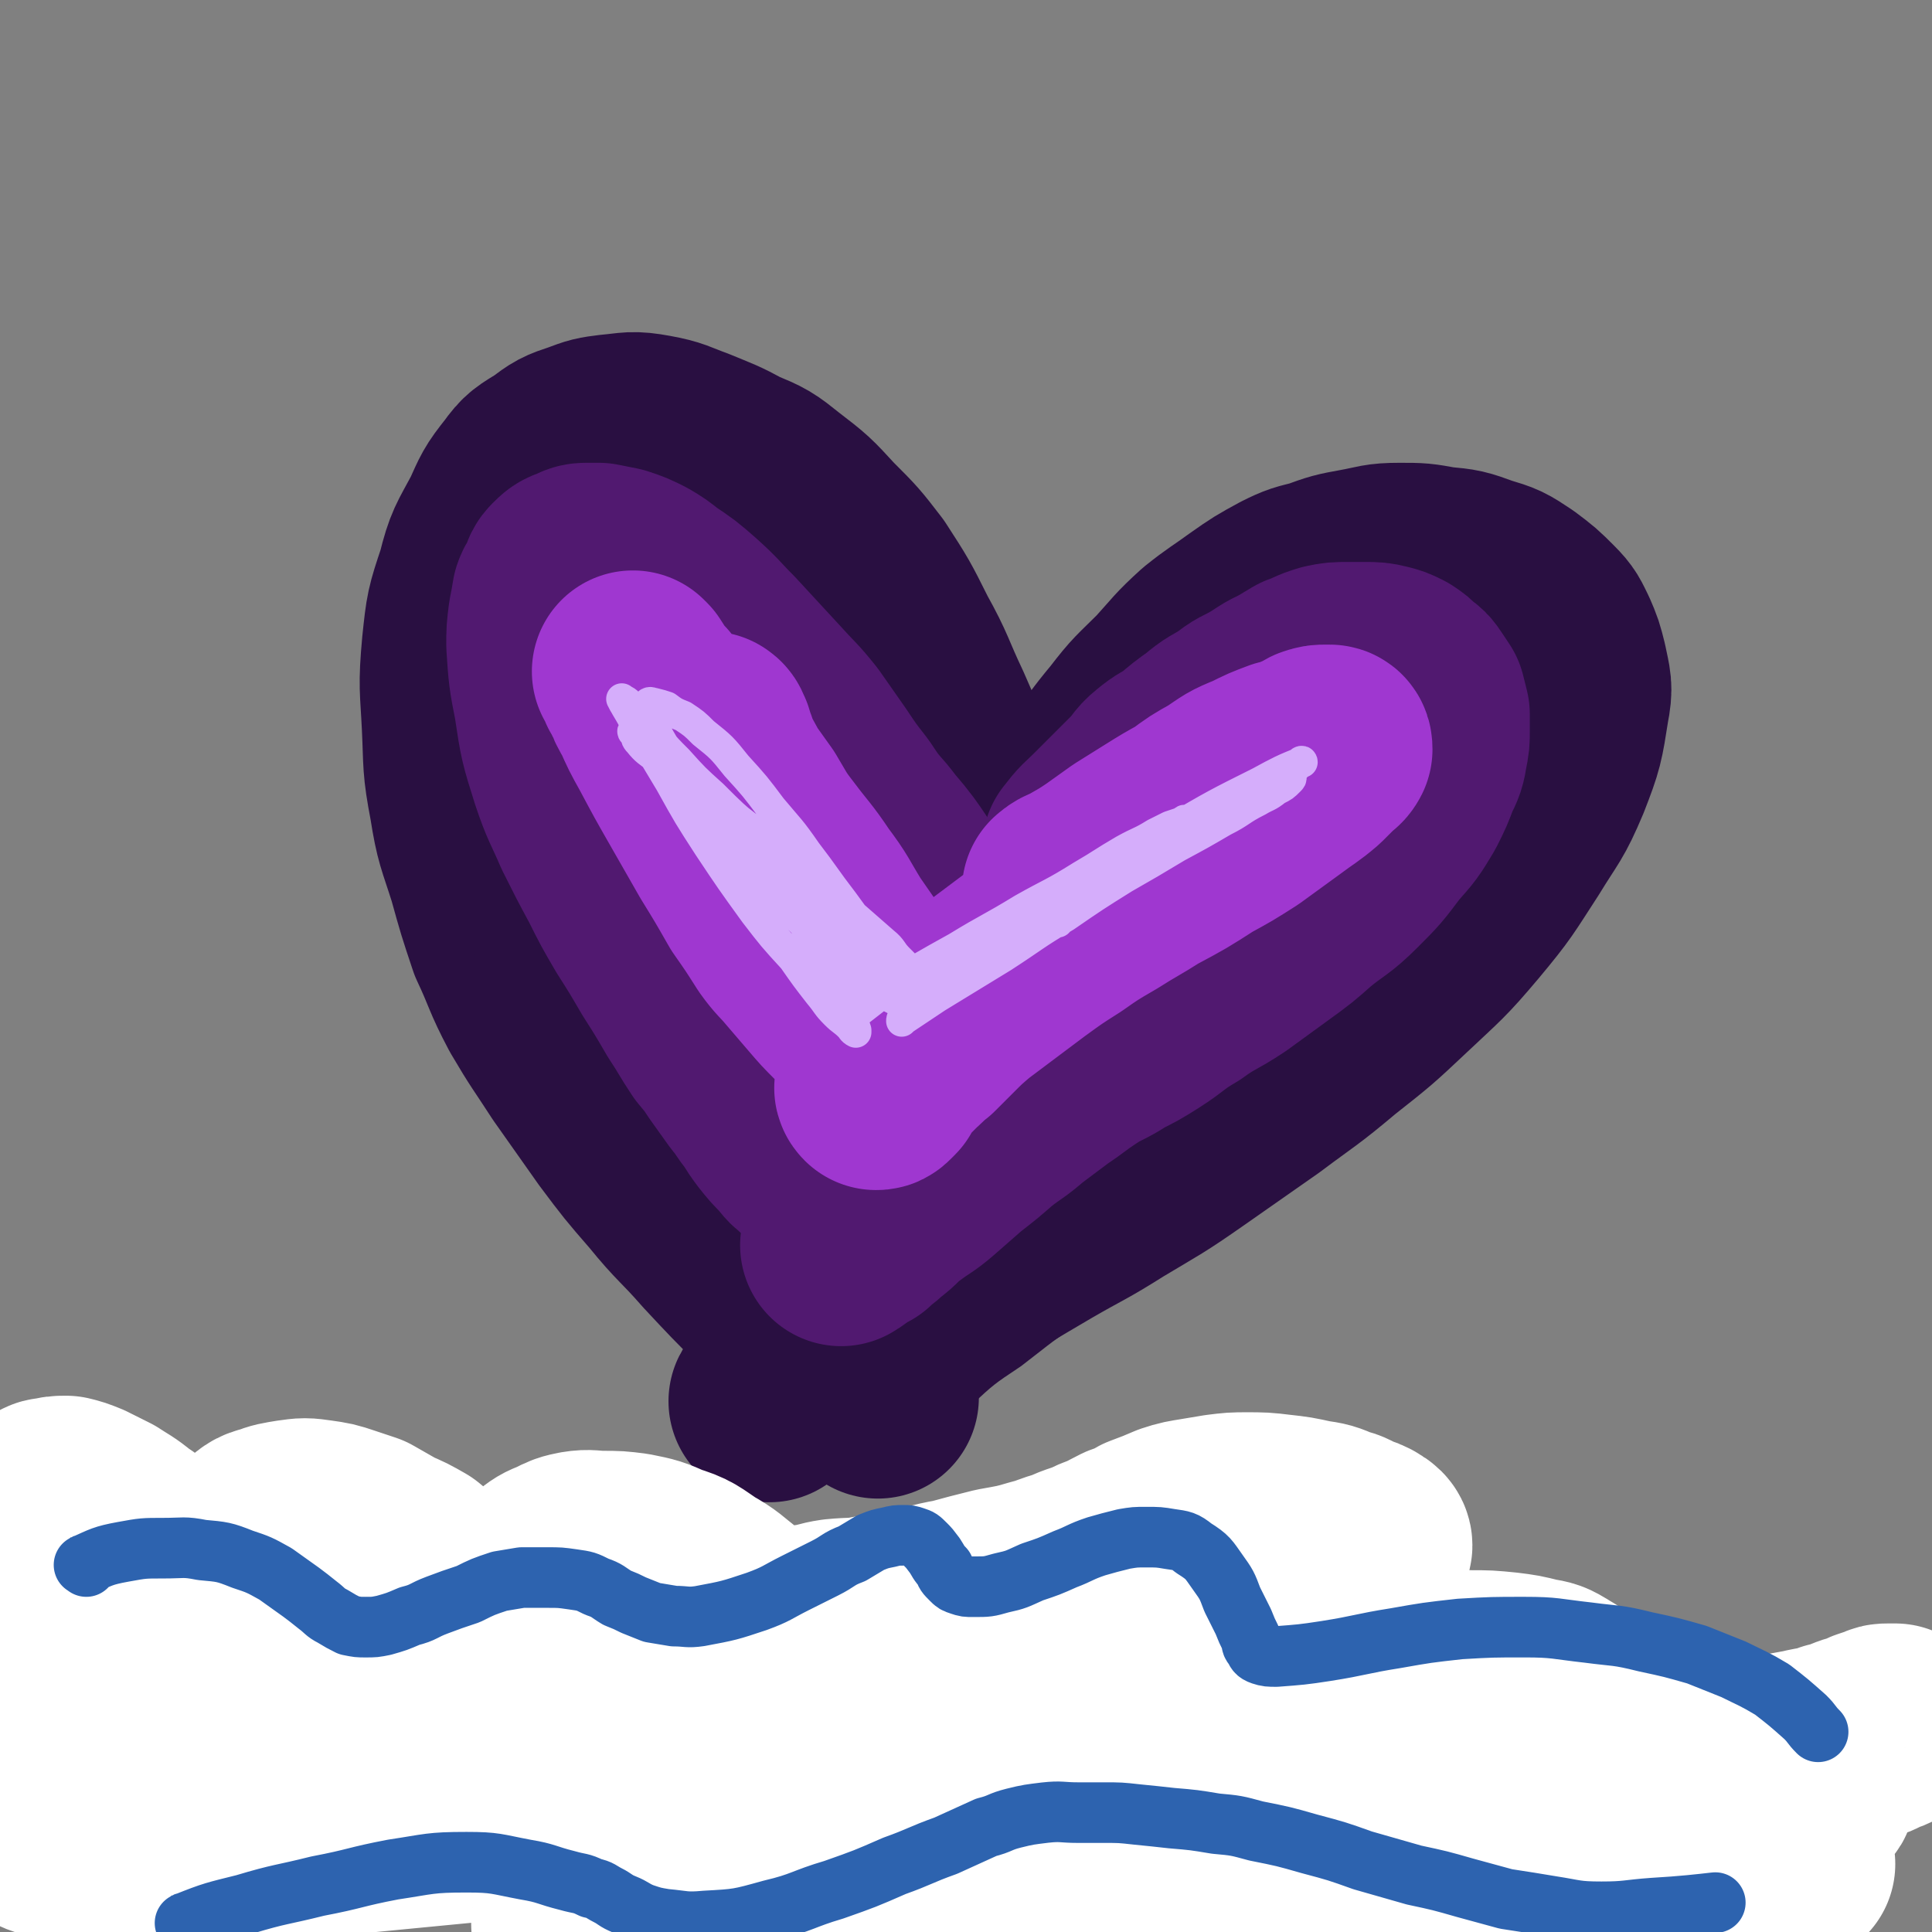
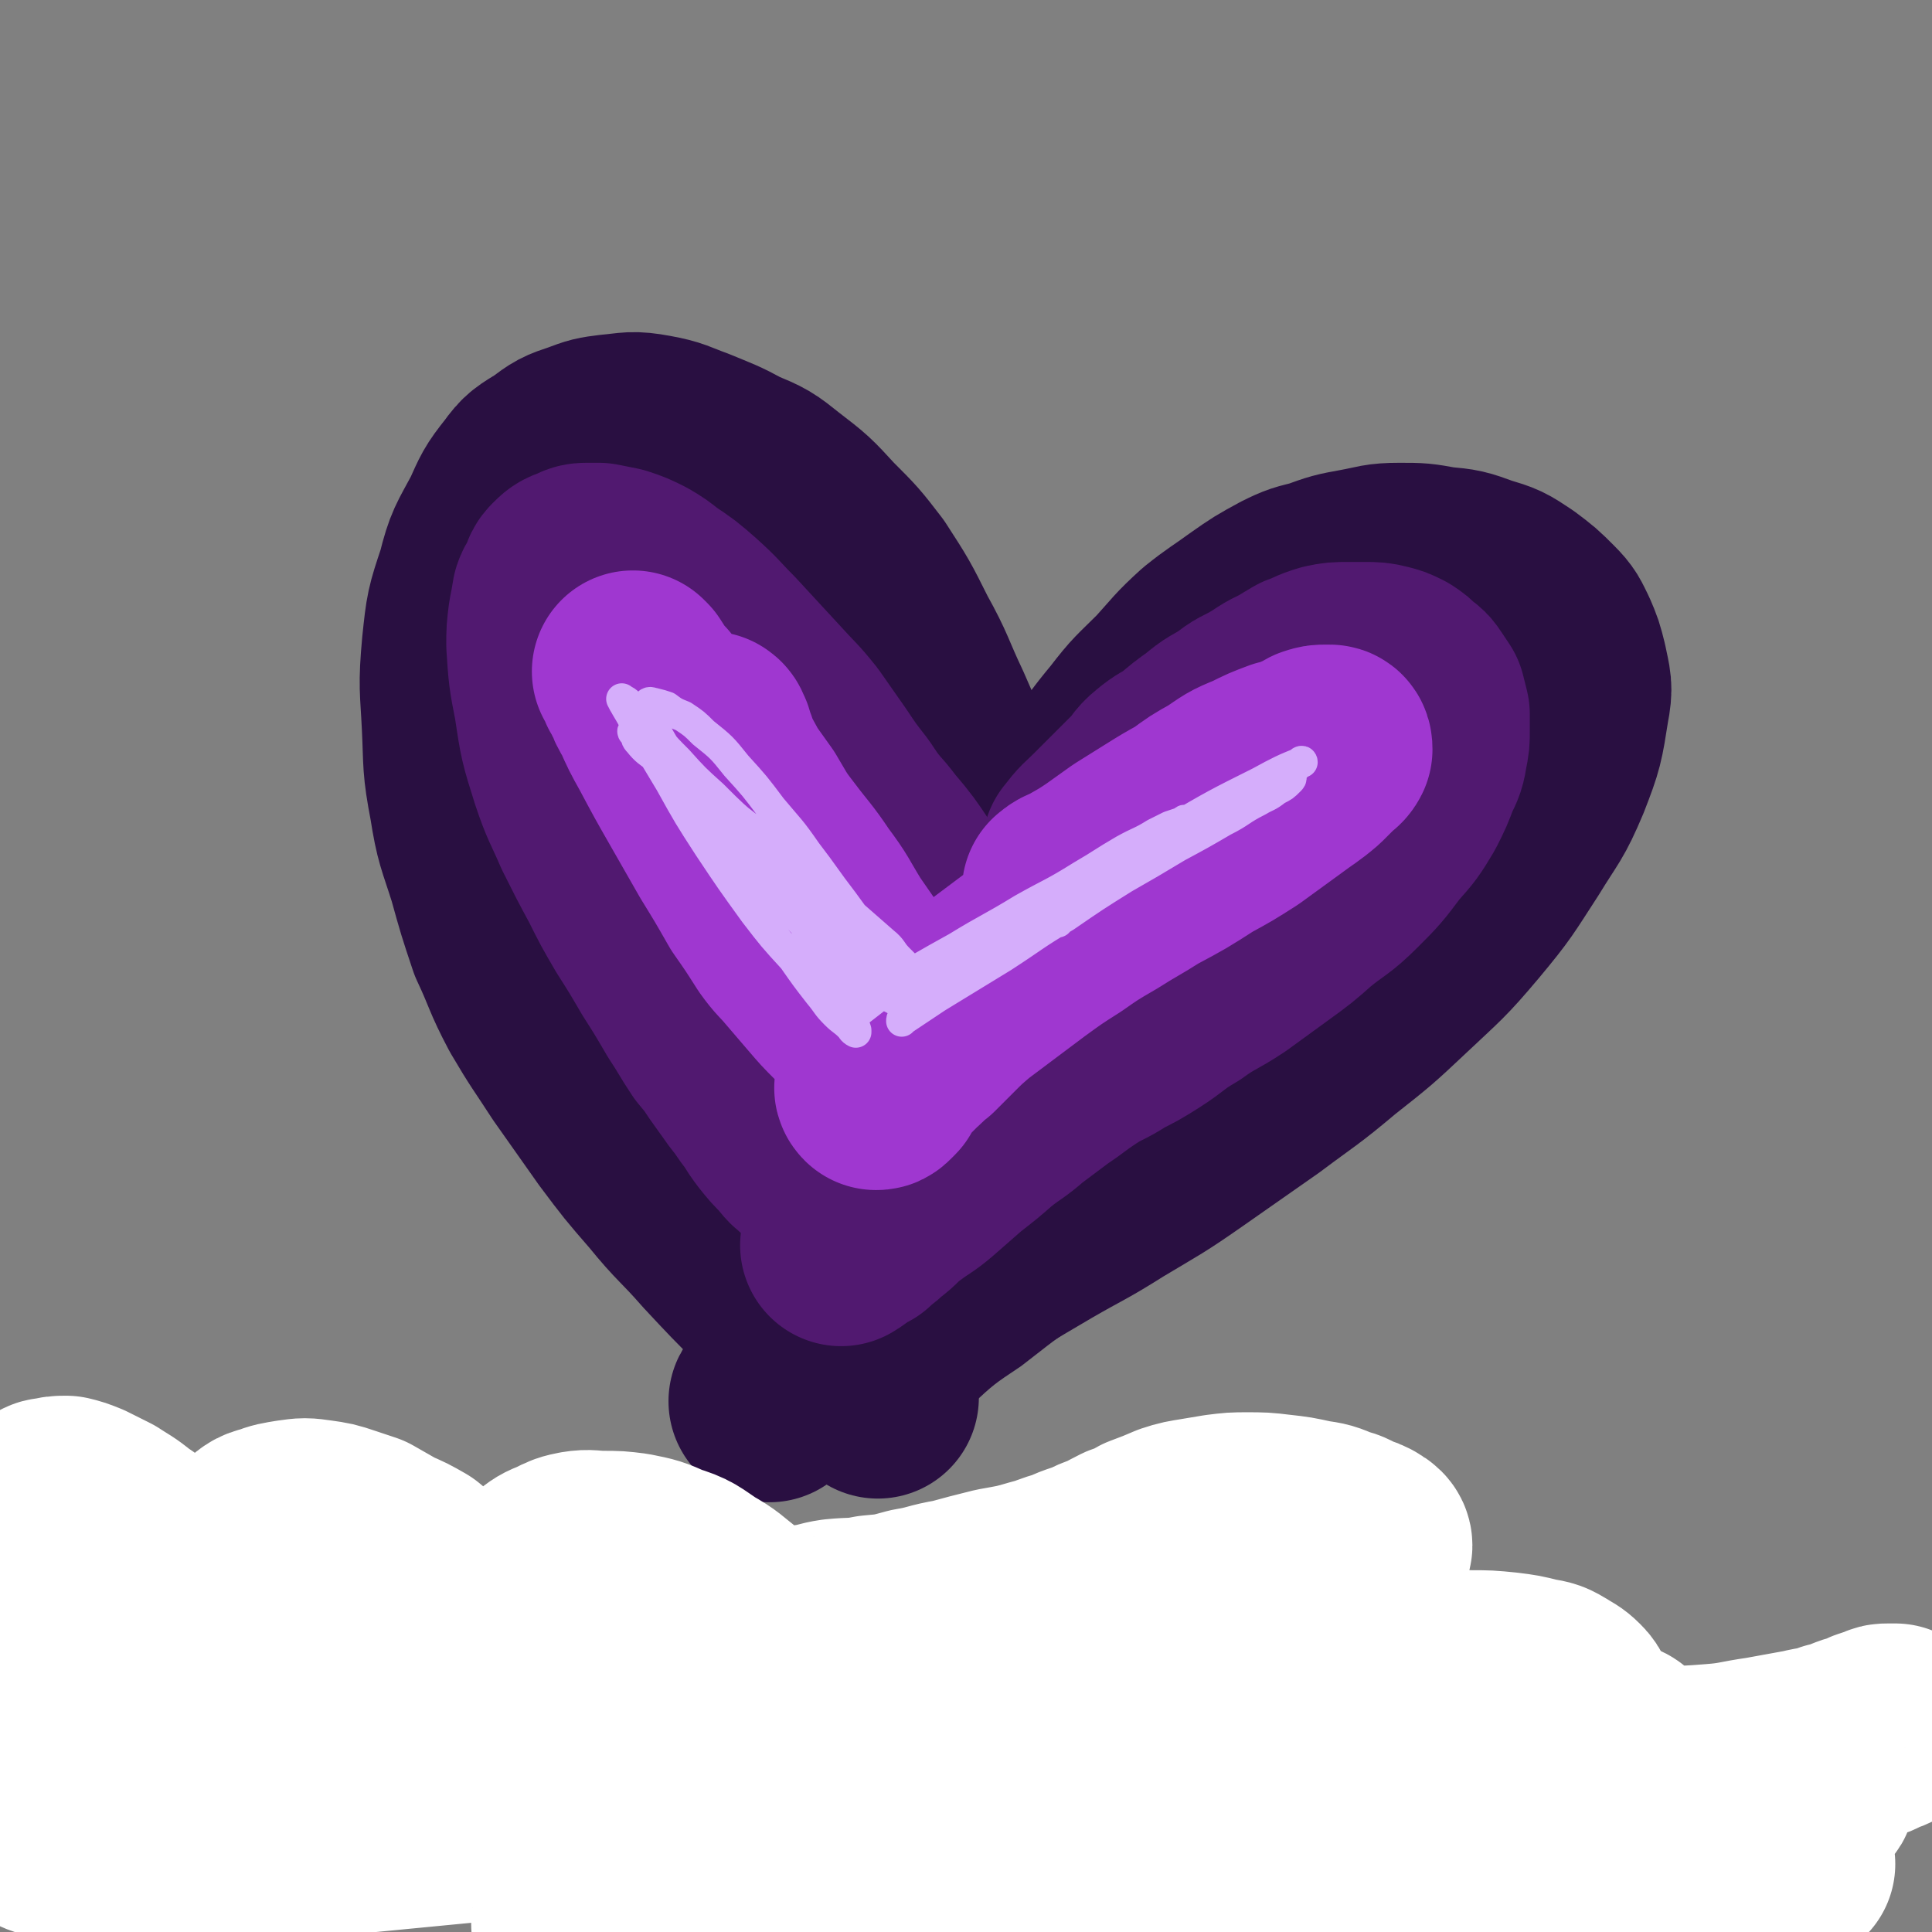
<svg xmlns="http://www.w3.org/2000/svg" viewBox="0 0 1052 1052" version="1.1">
  <rect x="0" y="0" width="1052" height="1052" fill="#808080" stroke="none" />
  <g fill="none" stroke="#290F41" stroke-width="17" stroke-linecap="round" stroke-linejoin="round">
    <path d="M542,484c-1,-1 -2,-1 -1,-1 2,-6 3,-6 6,-11 3,-7 3,-7 6,-14 6,-9 6,-9 12,-18 6,-9 6,-9 12,-19 6,-10 5,-10 12,-20 7,-10 7,-9 15,-19 8,-10 8,-10 17,-20 8,-10 8,-10 17,-19 8,-8 8,-8 17,-15 6,-5 6,-5 14,-10 10,-6 10,-6 21,-12 11,-5 10,-6 21,-9 11,-3 11,-3 21,-4 10,-1 11,-1 21,-1 9,0 10,0 19,3 10,2 10,3 20,7 8,5 8,5 16,11 8,6 8,6 15,14 6,7 7,7 11,16 5,9 5,9 8,19 4,9 4,9 6,19 1,10 1,10 1,21 0,13 0,13 -3,27 -3,19 -3,19 -8,38 -5,15 -6,16 -13,30 -8,15 -8,15 -18,29 -10,16 -10,16 -22,30 -14,16 -15,16 -31,31 -17,16 -17,17 -37,32 -21,17 -21,16 -43,33 -23,17 -22,18 -46,34 -20,14 -21,12 -42,26 -18,11 -18,12 -35,25 -15,10 -15,10 -28,22 -13,10 -13,10 -25,21 0,0 0,0 -1,1 " />
  </g>
  <g fill="none" stroke="#290F41" stroke-width="110" stroke-linecap="round" stroke-linejoin="round">
    <path d="M546,506c-1,-1 -2,-1 -1,-1 2,-7 3,-7 7,-13 4,-7 3,-7 8,-14 5,-8 5,-8 10,-16 6,-9 6,-9 12,-19 7,-10 7,-10 14,-21 9,-12 9,-13 19,-25 10,-13 10,-12 22,-24 10,-11 10,-12 21,-22 10,-8 11,-8 22,-16 10,-7 10,-7 21,-13 8,-4 9,-4 17,-6 11,-4 11,-4 22,-6 11,-2 11,-3 22,-3 11,0 11,0 22,2 11,1 11,1 22,5 10,3 10,3 19,9 8,6 8,6 15,13 5,5 5,6 8,12 3,7 3,7 5,15 2,10 3,11 1,21 -3,19 -3,20 -10,38 -8,19 -9,18 -20,36 -13,20 -13,21 -28,39 -16,19 -17,19 -35,36 -17,16 -17,16 -36,31 -19,16 -19,15 -39,30 -20,14 -20,14 -40,28 -20,14 -21,14 -41,26 -19,12 -19,11 -38,22 -17,10 -17,10 -34,20 -14,8 -14,7 -29,15 -13,7 -13,6 -25,13 -11,6 -11,6 -22,13 -7,5 -7,4 -13,10 -6,4 -6,5 -11,9 -5,4 -5,4 -9,8 -3,2 -4,3 -5,5 " />
    <path d="M544,484c-1,-1 -1,-1 -1,-1 -6,-17 -6,-17 -11,-33 -6,-15 -5,-15 -11,-30 -7,-16 -7,-16 -14,-32 -9,-19 -8,-20 -18,-38 -9,-18 -9,-18 -20,-35 -10,-13 -10,-13 -22,-25 -11,-12 -11,-12 -24,-22 -10,-8 -10,-8 -22,-13 -11,-6 -12,-6 -24,-11 -11,-4 -11,-5 -22,-7 -11,-2 -11,-1 -22,0 -8,1 -8,1 -16,4 -9,3 -9,3 -17,9 -8,5 -9,5 -14,12 -8,10 -8,11 -13,22 -8,15 -9,15 -13,31 -6,18 -6,18 -8,37 -2,22 -1,22 0,43 1,21 0,21 4,42 3,19 4,19 10,38 5,18 5,18 11,36 8,17 7,18 16,35 10,17 10,16 21,33 12,17 12,17 24,34 12,16 12,16 25,31 13,16 14,15 28,31 14,15 14,15 29,30 15,15 15,15 30,30 14,13 20,19 28,26 " />
    <path d="M345,568c-1,-1 -1,-1 -1,-1 -6,-11 -6,-11 -11,-22 -10,-19 -11,-19 -20,-38 -12,-24 -12,-24 -22,-48 -9,-23 -10,-22 -16,-46 -5,-19 -4,-20 -7,-40 -2,-14 -2,-14 -3,-29 0,-9 -1,-9 1,-17 1,-4 1,-6 5,-8 3,-1 5,-1 9,2 11,8 12,9 20,21 14,21 13,22 24,45 14,29 12,30 25,58 12,25 12,25 25,49 11,23 11,23 22,45 10,17 10,17 20,34 6,10 5,11 11,21 3,4 4,5 6,7 0,0 -1,-1 -2,-2 -6,-17 -6,-17 -12,-35 -11,-35 -13,-34 -23,-70 -8,-31 -8,-31 -12,-63 -2,-16 -1,-17 0,-33 0,-7 0,-7 2,-14 0,-1 1,-2 3,-2 2,1 3,2 5,4 7,16 8,16 13,34 10,32 8,33 16,66 9,35 9,35 17,71 6,25 6,25 12,51 4,16 4,16 8,31 1,7 2,11 2,14 0,2 -3,-1 -4,-3 -8,-20 -9,-20 -16,-41 -11,-35 -12,-35 -20,-71 -7,-33 -7,-33 -12,-66 -3,-25 -2,-25 -4,-49 -1,-14 -1,-14 -1,-28 0,-9 0,-9 1,-18 0,-5 1,-5 1,-10 0,-2 0,-5 0,-4 2,8 2,11 4,23 4,28 4,28 8,56 6,33 4,33 11,65 6,26 7,26 14,51 5,16 5,16 10,32 2,7 2,9 5,14 0,1 2,-1 2,-3 -4,-16 -4,-17 -10,-34 -12,-35 -13,-34 -25,-68 -17,-47 -17,-47 -32,-94 -12,-34 -10,-35 -22,-69 -6,-17 -5,-17 -13,-32 -6,-11 -6,-11 -14,-20 -6,-7 -7,-6 -14,-11 -4,-3 -4,-3 -9,-6 -3,-2 -3,-3 -8,-4 -3,0 -4,0 -7,2 -4,2 -5,2 -7,6 -2,8 -2,9 -2,17 0,13 -2,14 1,27 5,21 4,22 15,41 12,21 14,20 30,38 18,22 17,23 37,42 18,19 19,19 40,36 18,15 17,16 36,30 15,12 16,11 30,23 13,10 13,11 24,23 8,9 9,9 15,20 5,8 5,8 7,17 1,6 2,7 1,13 -2,8 -2,9 -7,16 -5,6 -6,6 -11,11 -4,2 -4,3 -8,5 -2,1 -2,1 -5,1 -2,0 -3,-1 -4,-3 -1,-7 -2,-8 0,-17 4,-18 4,-19 13,-35 9,-17 10,-17 23,-31 16,-16 16,-16 34,-30 18,-15 19,-14 39,-27 21,-14 21,-15 42,-27 23,-14 23,-13 46,-26 18,-9 18,-10 36,-18 15,-7 15,-7 30,-12 12,-3 13,-2 25,-3 7,-1 8,-1 15,0 7,1 8,1 12,6 5,5 6,6 5,13 -3,18 -5,19 -14,36 -11,20 -12,20 -27,38 -16,18 -15,19 -33,34 -17,15 -17,14 -36,25 -13,8 -14,7 -28,12 -8,3 -8,4 -16,4 -7,0 -10,0 -12,-5 -5,-8 -6,-12 -2,-22 6,-21 8,-21 20,-40 15,-21 15,-21 33,-40 16,-17 16,-16 34,-31 16,-13 16,-13 33,-25 15,-9 15,-9 30,-17 8,-4 9,-4 17,-7 3,0 6,-1 6,1 0,5 -1,8 -5,14 -11,17 -12,17 -25,32 -22,24 -22,24 -45,46 -24,23 -24,23 -48,44 -20,18 -20,19 -41,35 -14,11 -14,12 -29,21 -7,5 -8,5 -15,7 -3,0 -6,-1 -5,-3 3,-10 5,-11 12,-21 14,-20 15,-20 31,-39 18,-20 18,-20 36,-40 2,-2 2,-2 3,-3 " />
  </g>
  <g fill="none" stroke="#511970" stroke-width="110" stroke-linecap="round" stroke-linejoin="round">
    <path d="M591,463c-1,-1 -2,-1 -1,-1 5,-7 6,-7 12,-13 6,-6 6,-6 12,-12 5,-5 5,-5 9,-9 5,-5 4,-6 9,-10 6,-5 6,-4 12,-8 7,-6 7,-6 14,-11 7,-6 7,-5 15,-10 6,-5 6,-4 13,-8 7,-4 7,-5 14,-8 5,-3 5,-3 10,-6 6,-2 6,-3 13,-5 5,-1 5,-1 11,-1 5,0 5,0 10,0 4,0 5,0 9,1 4,1 4,1 8,3 3,2 3,2 6,5 3,2 3,2 5,5 2,3 2,3 4,6 1,4 1,4 2,8 0,5 0,5 0,9 0,5 0,5 -1,10 -1,6 -1,6 -4,12 -3,8 -3,8 -7,16 -6,10 -6,10 -14,19 -9,12 -9,12 -19,22 -10,10 -11,9 -22,18 -9,8 -9,8 -20,16 -11,8 -11,8 -22,16 -12,8 -13,7 -24,15 -12,7 -11,8 -22,15 -8,5 -8,5 -16,9 -9,6 -10,5 -19,11 -9,6 -8,6 -17,12 -8,6 -8,6 -16,12 -8,7 -8,6 -17,13 -8,7 -8,7 -17,14 -8,7 -8,7 -16,14 -7,6 -7,5 -15,11 -7,5 -6,6 -13,11 -4,4 -4,3 -8,7 -4,2 -4,2 -8,5 -1,1 -2,1 -3,2 " />
    <path d="M534,544c-1,-1 -1,-1 -1,-1 -3,-5 -3,-5 -5,-9 -4,-6 -4,-7 -7,-13 -4,-7 -4,-7 -8,-13 -5,-7 -6,-7 -10,-14 -4,-6 -4,-6 -8,-13 -4,-7 -4,-7 -9,-14 -6,-8 -6,-7 -12,-15 -7,-8 -7,-8 -13,-17 -7,-9 -7,-9 -13,-18 -7,-10 -7,-10 -14,-20 -8,-10 -8,-9 -17,-19 -12,-13 -12,-13 -24,-26 -9,-9 -8,-9 -18,-18 -8,-7 -8,-7 -17,-13 -5,-4 -5,-4 -10,-7 -6,-3 -6,-3 -12,-5 -5,-1 -5,-1 -10,-2 -3,0 -4,0 -7,0 -3,0 -3,1 -6,2 -3,1 -3,1 -6,4 -2,2 -1,3 -3,6 -1,3 -2,3 -3,6 -1,6 -1,6 -2,11 -1,8 -1,8 -1,15 1,15 1,16 4,31 3,20 3,20 9,39 5,15 6,15 12,29 7,14 7,14 14,27 6,12 6,12 13,24 7,11 7,11 14,23 7,11 7,11 14,23 6,9 6,10 12,19 5,6 5,6 9,12 5,7 5,7 10,14 5,6 4,6 9,12 3,5 3,5 6,9 4,5 4,5 9,10 3,4 3,4 8,8 2,2 3,2 6,4 2,1 2,2 5,3 2,1 2,1 4,1 1,0 2,0 3,-1 1,-2 1,-2 1,-5 -1,-13 -2,-13 -5,-26 -4,-18 -4,-18 -9,-37 -4,-17 -4,-17 -9,-34 -6,-17 -8,-17 -14,-34 -7,-17 -6,-17 -12,-34 -6,-15 -6,-15 -11,-30 -5,-14 -6,-14 -11,-28 -3,-12 -3,-12 -7,-23 -2,-6 -2,-6 -4,-12 -1,-4 -1,-4 -2,-8 0,-1 0,-2 0,-1 5,8 6,10 12,20 10,18 10,18 21,37 10,18 10,18 21,36 10,16 10,15 21,30 8,12 8,11 16,23 6,8 6,9 11,17 2,4 2,4 4,8 1,2 2,3 1,4 -1,0 -2,-1 -4,-3 -10,-10 -10,-10 -19,-21 -10,-12 -9,-13 -19,-25 -7,-8 -8,-9 -16,-16 -5,-4 -5,-3 -10,-7 -1,0 -1,0 -1,0 " />
  </g>
  <g fill="none" stroke="#9F37D0" stroke-width="110" stroke-linecap="round" stroke-linejoin="round">
    <path d="M580,486c-1,-1 -2,-1 -1,-1 3,-3 5,-2 9,-5 7,-4 7,-4 13,-8 7,-5 7,-5 14,-10 8,-5 8,-5 16,-10 8,-5 8,-5 17,-10 8,-6 8,-6 17,-11 9,-6 8,-6 18,-10 8,-4 8,-4 16,-7 5,-1 5,-1 9,-3 5,-1 4,-2 8,-4 3,-1 3,-1 6,-1 1,0 1,0 2,0 1,0 1,1 1,2 -1,2 -2,2 -4,4 -3,3 -3,3 -7,7 -7,6 -8,6 -16,12 -11,8 -11,8 -22,16 -11,7 -11,7 -22,13 -14,9 -14,9 -29,17 -11,7 -12,7 -23,14 -12,7 -12,7 -22,14 -11,7 -11,7 -22,15 -8,6 -8,6 -16,12 -8,6 -8,6 -16,12 -7,6 -7,6 -13,12 -5,5 -5,5 -10,10 -5,3 -4,4 -8,7 -4,4 -4,4 -8,8 -2,2 -2,2 -4,5 -1,2 -1,2 -2,4 -1,1 -1,1 -2,2 -1,1 -1,1 -2,1 0,0 0,0 0,0 -1,-1 0,-1 0,-3 0,-2 0,-2 0,-4 0,-2 1,-2 1,-4 0,-1 0,-1 0,-3 0,-2 0,-2 -1,-5 -1,-3 -1,-3 -2,-6 -1,-3 -1,-3 -2,-6 -2,-4 -2,-3 -4,-7 -1,-4 -1,-5 -3,-9 -2,-5 -2,-4 -5,-9 -3,-6 -3,-6 -6,-11 -3,-6 -3,-6 -6,-12 -4,-6 -4,-6 -8,-12 -4,-7 -4,-7 -9,-15 -6,-9 -6,-9 -12,-19 -8,-11 -8,-11 -16,-22 -7,-11 -8,-11 -16,-22 -6,-9 -6,-9 -13,-19 -6,-7 -6,-7 -11,-15 -5,-6 -5,-6 -9,-11 -3,-3 -3,-3 -6,-7 -1,-2 -1,-2 -3,-5 -1,-1 -2,-2 -1,-1 0,0 1,2 2,4 1,3 1,3 3,5 2,6 2,6 5,11 4,9 4,9 9,18 8,15 8,15 16,29 8,14 8,14 16,28 8,13 8,13 16,27 7,10 7,10 14,21 5,7 6,7 11,13 6,7 6,7 12,14 6,7 6,7 12,13 5,5 5,6 10,10 4,4 4,4 8,7 3,2 3,2 7,5 2,1 2,1 4,2 1,0 1,0 2,0 1,0 1,-1 1,-2 0,-2 0,-2 -1,-5 -1,-4 -2,-4 -4,-8 -2,-4 -1,-4 -4,-8 -5,-9 -6,-8 -11,-16 -9,-13 -9,-13 -18,-26 -8,-13 -7,-13 -16,-25 -8,-12 -9,-12 -18,-24 -7,-9 -7,-10 -13,-20 -5,-7 -5,-7 -10,-14 -3,-6 -3,-6 -7,-12 -2,-5 -2,-5 -4,-9 -1,-2 -1,-2 -1,-4 0,-1 0,-2 0,-1 1,0 1,1 2,3 1,3 1,4 2,6 " />
  </g>
  <g fill="none" stroke="#D5ADFB" stroke-width="17" stroke-linecap="round" stroke-linejoin="round">
    <path d="M580,499c-1,-1 -1,-2 -1,-1 -1,0 -1,1 -2,2 -1,1 -1,2 -1,2 -1,-1 0,-3 1,-4 4,-4 4,-4 8,-7 11,-6 12,-4 22,-10 12,-8 12,-8 24,-16 13,-8 13,-7 25,-15 11,-6 11,-6 21,-12 8,-5 8,-6 16,-11 4,-3 4,-3 8,-6 3,-2 3,-2 6,-5 1,-1 2,-2 2,-1 -10,4 -12,5 -23,11 -24,12 -24,12 -48,26 -22,14 -21,15 -43,29 -18,12 -18,12 -37,24 -14,9 -14,9 -27,18 -11,7 -11,7 -21,14 -6,5 -6,4 -12,10 -3,3 -3,3 -6,7 -1,1 -1,1 -1,2 0,0 0,-1 1,-1 9,-6 9,-6 18,-12 18,-11 18,-11 36,-22 17,-11 17,-12 34,-22 16,-11 16,-11 32,-21 14,-8 14,-8 29,-17 13,-7 13,-7 25,-14 10,-5 9,-6 19,-11 5,-3 5,-2 10,-6 4,-2 4,-2 7,-5 1,-1 1,-1 1,-2 0,0 -1,0 -1,0 -6,3 -6,3 -12,6 -18,9 -18,8 -36,17 -23,11 -23,10 -46,22 -22,12 -22,13 -44,25 -21,12 -21,12 -41,23 -17,10 -17,9 -33,19 -9,5 -9,5 -18,11 -3,2 -3,2 -6,5 -1,0 -2,1 -1,2 0,0 1,-1 2,-2 9,-7 9,-7 18,-14 18,-11 18,-11 36,-21 18,-11 18,-10 36,-21 16,-9 16,-8 32,-18 12,-7 11,-7 23,-14 9,-5 9,-4 17,-9 4,-2 4,-2 8,-4 3,-1 3,-1 6,-2 1,0 2,-2 2,-1 -4,2 -5,4 -10,7 -14,10 -14,9 -29,19 -17,10 -16,10 -34,21 -14,8 -14,7 -28,15 -13,7 -13,7 -25,13 -9,4 -9,4 -17,9 -5,2 -5,2 -9,5 -4,1 -4,1 -8,3 -2,1 -2,1 -4,2 -1,0 -1,0 -2,0 0,0 0,0 0,-1 0,-1 0,-1 0,-2 0,-1 0,-1 -1,-2 -1,-1 -1,-1 -2,-3 -1,-1 -1,-1 -2,-3 -2,-2 -2,-2 -4,-5 -2,-2 -2,-2 -5,-5 -3,-3 -3,-3 -6,-6 -3,-5 -4,-4 -7,-8 -5,-5 -5,-5 -9,-10 -6,-6 -5,-6 -10,-12 -6,-7 -6,-8 -12,-15 -6,-6 -6,-6 -12,-12 -9,-8 -9,-8 -18,-16 -7,-7 -7,-7 -14,-14 -6,-6 -6,-6 -12,-11 -5,-5 -5,-5 -9,-9 -3,-3 -4,-3 -7,-6 -1,-1 -1,-1 -3,-2 -1,-1 -1,-2 -1,-1 -1,0 0,1 1,2 1,2 0,2 2,4 4,5 5,5 10,9 13,10 13,10 26,20 15,11 15,11 29,22 14,12 14,12 28,24 12,9 12,10 24,20 8,7 8,7 16,14 5,4 4,5 8,9 4,4 4,4 8,8 1,3 1,3 3,6 0,1 1,1 1,2 0,0 -1,0 -1,0 -1,-1 -1,-1 -3,-2 -2,-2 -2,-2 -5,-4 -3,-3 -3,-3 -6,-6 -6,-7 -6,-7 -11,-14 -8,-10 -8,-10 -16,-21 -10,-13 -10,-14 -20,-27 -9,-13 -9,-12 -19,-24 -9,-12 -9,-12 -19,-23 -8,-10 -8,-10 -18,-18 -5,-5 -5,-5 -11,-9 -5,-2 -5,-2 -9,-5 -3,-1 -3,-1 -7,-2 -1,0 -2,-1 -3,0 -1,1 -1,1 -1,3 0,2 0,2 1,5 6,11 6,11 13,23 11,18 10,18 23,35 13,17 14,16 28,32 13,14 13,14 26,27 11,10 11,10 22,19 7,6 7,6 15,12 3,3 3,3 7,5 2,1 2,2 4,2 1,0 1,-1 1,-2 0,-2 -1,-2 -2,-5 -5,-9 -5,-9 -12,-17 -7,-9 -7,-9 -14,-17 -15,-15 -15,-14 -29,-28 -12,-12 -12,-12 -24,-23 -12,-10 -12,-10 -23,-21 -10,-9 -10,-9 -19,-19 -6,-6 -6,-6 -11,-12 -5,-6 -5,-6 -9,-11 -4,-4 -3,-4 -7,-8 -1,-1 -1,-1 -3,-2 0,0 -1,-1 0,0 0,1 1,2 2,4 3,5 3,5 6,11 9,15 9,15 18,30 10,18 10,18 21,35 12,18 12,18 25,36 10,13 10,13 21,25 7,10 7,10 14,19 5,6 4,6 9,11 4,4 4,3 8,7 1,1 1,2 3,3 0,0 0,-1 0,-1 -2,-6 -2,-6 -4,-12 -8,-15 -7,-15 -16,-31 -8,-14 -7,-15 -17,-28 -7,-10 -7,-10 -15,-19 -4,-5 -4,-5 -9,-10 -3,-3 -4,-3 -7,-6 -3,-2 -3,-2 -6,-4 -1,-1 -1,-1 -3,-2 0,0 0,-1 0,0 -1,0 0,1 0,2 1,2 1,2 3,5 2,3 2,3 5,6 11,11 11,11 21,22 1,1 1,1 2,2 " />
  </g>
  <g fill="none" stroke="#FFFFFF" stroke-width="110" stroke-linecap="round" stroke-linejoin="round">
    <path d="M420,887c-1,-1 -2,-1 -1,-1 3,-1 4,0 9,0 6,0 6,0 12,-1 8,-1 8,-2 15,-3 10,-1 10,0 20,-2 11,-1 11,-1 22,-4 12,-2 11,-3 23,-5 11,-3 11,-3 23,-6 11,-2 12,-2 22,-5 8,-2 8,-3 16,-5 8,-4 9,-3 17,-7 8,-3 7,-3 15,-7 6,-2 6,-2 11,-5 8,-3 8,-3 15,-6 6,-2 7,-2 13,-3 6,-1 6,-1 12,-2 8,-1 8,-1 15,-1 8,0 9,0 17,1 9,1 9,1 18,3 7,1 7,1 14,4 5,1 5,2 10,4 3,1 3,1 5,2 1,1 2,1 3,2 1,1 1,2 0,3 -1,2 -1,2 -4,4 -8,5 -8,5 -17,8 -15,6 -15,5 -31,9 -15,5 -15,5 -31,9 -14,4 -14,5 -28,9 -14,3 -14,3 -27,7 -10,2 -10,2 -19,5 -9,2 -9,1 -18,4 -8,2 -8,2 -15,5 -5,2 -5,2 -11,4 -4,2 -4,2 -8,4 -4,2 -4,2 -8,4 -2,2 -3,1 -5,4 -1,1 -1,2 -2,4 -1,2 -1,2 -1,5 0,2 0,3 2,5 2,3 2,3 6,5 4,2 4,2 8,4 7,2 7,2 15,3 18,2 18,2 36,2 16,0 16,0 32,-3 19,-2 18,-3 36,-7 16,-3 16,-3 31,-7 12,-2 12,-2 23,-5 12,-3 11,-4 23,-7 12,-3 12,-3 24,-5 11,-2 11,-1 22,-2 10,-1 10,-1 21,-1 10,0 10,0 20,1 8,1 8,1 16,3 6,1 6,1 11,4 3,2 4,2 7,5 2,2 2,2 4,6 1,2 1,3 2,6 1,3 1,3 2,6 1,3 1,3 2,6 1,2 1,3 3,5 2,2 2,2 6,4 5,3 5,4 11,5 12,2 12,1 24,1 12,0 12,0 25,-1 13,-1 13,-2 27,-4 11,-2 11,-2 22,-4 8,-2 8,-1 16,-4 6,-1 6,-2 12,-4 4,-1 4,-1 8,-3 3,-1 3,-1 6,-2 2,-1 2,-1 4,-1 1,0 1,0 2,0 1,0 1,0 2,0 0,0 0,1 0,1 -1,1 -1,1 -3,2 -2,1 -2,1 -5,2 -3,1 -3,2 -7,3 -9,3 -9,3 -19,6 -17,4 -17,4 -35,7 -16,2 -16,2 -32,3 -17,1 -17,1 -33,1 -17,0 -17,0 -33,0 -15,0 -15,-1 -30,-2 -14,-1 -14,0 -28,-2 -12,-1 -12,-1 -25,-4 -11,-2 -11,-3 -22,-6 -8,-2 -8,-2 -16,-5 -8,-3 -8,-3 -15,-7 -7,-3 -8,-3 -14,-8 -8,-4 -7,-5 -14,-10 -10,-5 -10,-6 -20,-10 -11,-6 -11,-6 -22,-10 -18,-5 -18,-5 -37,-8 -16,-2 -16,-2 -33,-2 -15,0 -15,1 -31,4 -10,2 -10,2 -20,5 -12,4 -12,3 -24,9 -10,4 -10,4 -19,10 -6,3 -6,4 -12,9 -3,2 -3,2 -6,5 -2,2 -1,2 -3,4 -1,1 -1,1 -2,2 -1,0 -1,0 -2,0 -1,0 -1,0 -2,-1 -2,-1 -1,-1 -3,-3 -3,-3 -3,-3 -7,-7 -5,-5 -5,-5 -11,-11 -7,-6 -7,-6 -14,-13 -8,-7 -8,-7 -16,-14 -9,-8 -9,-8 -17,-14 -9,-7 -9,-8 -18,-13 -9,-6 -9,-7 -19,-10 -9,-4 -9,-4 -19,-6 -8,-1 -8,-1 -16,-1 -6,0 -7,-1 -13,0 -5,1 -5,1 -11,4 -5,2 -5,2 -10,6 -4,3 -3,4 -7,8 -2,3 -2,3 -4,6 -2,2 -2,2 -5,5 -2,2 -2,2 -4,4 -2,1 -2,1 -4,2 -2,0 -2,0 -4,0 -3,-1 -4,-1 -7,-3 -4,-3 -4,-3 -8,-7 -6,-5 -6,-5 -13,-11 -6,-4 -6,-4 -12,-9 -7,-4 -7,-4 -14,-7 -7,-4 -7,-4 -14,-8 -6,-2 -6,-2 -12,-4 -6,-2 -6,-2 -13,-3 -7,-1 -7,-1 -14,0 -6,1 -7,1 -12,3 -5,1 -5,2 -9,5 -3,2 -3,2 -6,5 -3,3 -2,4 -5,7 -2,4 -2,3 -4,7 -2,3 -1,3 -3,7 -1,2 -1,2 -2,5 -1,1 -1,1 -2,2 -1,1 -1,1 -2,1 -2,0 -2,-1 -4,-2 -3,-2 -3,-2 -6,-5 -6,-4 -5,-5 -10,-9 -6,-6 -6,-6 -12,-11 -6,-6 -6,-6 -12,-10 -6,-5 -7,-5 -13,-9 -6,-3 -6,-3 -12,-6 -5,-2 -5,-2 -9,-3 -4,0 -4,0 -8,1 -2,0 -2,0 -4,2 -1,1 -1,2 -2,4 -1,3 -1,3 -1,6 0,4 0,4 1,7 1,5 1,5 2,9 2,5 2,4 4,9 2,5 2,5 4,9 2,5 2,5 4,10 1,4 1,4 2,8 1,4 1,4 2,8 0,4 0,4 0,8 0,3 0,3 -1,7 -1,5 -1,5 -3,9 -2,5 -2,6 -4,10 -3,7 -3,7 -7,14 -3,8 -3,8 -7,15 -2,7 -3,7 -5,13 -1,6 -1,6 -2,12 0,5 -1,5 0,10 1,4 0,5 4,7 7,6 8,7 18,8 23,4 24,3 47,4 26,0 26,0 52,-2 30,-2 30,-2 60,-5 31,-3 31,-3 62,-6 32,-4 32,-4 65,-8 35,-5 35,-5 71,-9 36,-5 36,-5 72,-9 37,-5 37,-6 74,-10 37,-5 37,-5 74,-8 32,-3 32,-3 64,-5 28,-1 28,-2 55,-3 22,-1 23,-1 45,-1 20,0 20,-1 40,0 14,0 14,0 29,2 9,1 9,1 19,3 6,1 6,1 12,3 4,1 4,0 7,2 1,0 2,1 2,2 -1,0 -3,-1 -5,-1 -21,-2 -21,-2 -42,-3 -41,-3 -41,-3 -83,-5 -44,-2 -44,-2 -87,-4 -46,-1 -46,-2 -91,-2 -43,0 -43,1 -85,3 -36,1 -36,2 -72,4 -28,1 -28,2 -57,4 -24,1 -24,1 -48,2 -19,1 -19,1 -39,2 -13,1 -13,0 -26,1 -9,0 -9,0 -17,1 -6,0 -6,1 -11,2 -3,1 -3,1 -6,2 -1,0 -2,1 -1,2 0,0 1,-1 2,-1 4,1 3,1 7,2 21,3 21,3 42,6 25,3 25,2 50,5 29,2 29,3 57,5 23,1 23,2 46,2 16,0 16,-1 31,-3 6,0 6,0 11,-2 3,-1 5,-1 4,-3 -3,-4 -4,-5 -10,-8 -30,-12 -30,-12 -61,-21 -35,-10 -35,-9 -70,-17 -33,-8 -33,-9 -66,-14 -31,-5 -31,-4 -62,-8 -23,-2 -23,-3 -46,-5 -16,-1 -16,-1 -31,-2 -8,0 -8,0 -15,0 -4,0 -5,-1 -9,0 -1,0 -2,1 -3,2 0,1 0,1 1,2 2,2 2,2 5,4 10,6 10,7 21,12 29,14 29,15 60,27 38,16 38,15 78,28 44,15 44,15 89,27 44,10 44,11 89,17 42,6 42,5 85,6 42,1 42,-1 84,-2 38,-1 38,0 76,-2 39,-2 39,-2 78,-5 38,-2 38,-2 75,-6 35,-3 36,-3 70,-8 25,-3 25,-3 50,-9 12,-2 12,-3 25,-7 4,-1 4,-1 9,-3 1,-1 3,-1 3,-2 0,-1 -2,-2 -4,-2 -19,-3 -19,-3 -38,-5 -39,-2 -39,-2 -78,-3 -47,-1 -47,-2 -94,0 -54,2 -54,2 -109,7 -52,5 -52,5 -103,13 -47,7 -47,7 -93,17 -37,8 -37,8 -73,18 -25,7 -25,7 -50,14 -13,4 -13,4 -26,9 -4,1 -4,1 -8,3 0,0 -1,1 0,1 21,-3 22,-3 44,-6 44,-7 44,-9 89,-15 50,-7 50,-7 100,-12 49,-5 49,-6 98,-9 46,-2 46,-2 93,-3 43,0 43,0 87,2 35,1 35,1 70,4 24,1 24,2 48,4 13,1 13,1 27,2 4,0 7,1 9,0 0,0 -2,-1 -4,-2 -26,-4 -26,-4 -52,-7 -41,-6 -41,-6 -82,-10 -47,-3 -47,-3 -94,-5 -39,-1 -40,-1 -80,-1 -28,0 -28,1 -56,2 -15,0 -15,0 -31,1 -5,0 -5,0 -11,1 -1,0 -4,1 -3,2 1,0 5,0 7,0 " />
  </g>
  <g fill="none" stroke="#2D63AF" stroke-width="33" stroke-linecap="round" stroke-linejoin="round">
-     <path d="M47,853c-1,-1 -2,-1 -1,-1 9,-4 10,-5 21,-7 11,-2 11,-2 22,-2 11,0 11,-1 21,1 11,1 12,1 22,5 9,3 9,3 18,8 7,5 7,5 14,10 4,3 4,3 9,7 4,3 4,4 8,6 5,3 5,3 9,5 5,1 5,1 9,1 5,0 5,0 10,-1 7,-2 7,-2 14,-5 8,-2 7,-3 15,-6 8,-3 8,-3 17,-6 8,-4 8,-4 17,-7 6,-1 6,-1 12,-2 7,0 7,0 14,0 7,0 7,0 14,1 7,1 7,1 13,4 6,2 6,3 11,6 5,2 5,2 9,4 5,2 5,2 10,4 6,1 6,1 12,2 7,0 7,1 14,0 16,-3 16,-3 31,-8 11,-4 11,-5 21,-10 8,-4 8,-4 16,-8 8,-4 7,-5 15,-8 5,-3 5,-3 10,-6 5,-2 5,-2 10,-3 4,-1 4,-1 8,-1 3,0 3,0 6,1 3,1 3,1 6,4 2,2 2,2 5,6 2,3 2,4 5,7 1,3 1,3 4,6 2,2 2,2 5,3 3,1 3,1 7,1 8,0 8,0 15,-2 9,-2 8,-2 17,-6 9,-3 9,-3 18,-7 8,-3 8,-4 17,-7 7,-2 7,-2 15,-4 6,-1 6,-1 12,-1 7,0 7,0 13,1 7,1 8,1 13,5 8,5 8,6 13,13 5,7 5,7 8,15 3,6 3,6 6,12 2,5 2,5 4,9 1,3 0,3 2,5 1,2 1,3 4,4 3,1 4,1 8,1 13,-1 14,-1 27,-3 19,-3 19,-4 38,-7 17,-3 17,-3 35,-5 17,-1 18,-1 35,-1 17,0 17,1 35,3 15,2 15,1 31,5 14,3 14,3 28,7 10,4 10,4 20,8 10,5 11,5 21,11 9,7 9,7 18,15 4,4 3,4 7,8 " />
-     <path d="M102,1048c-1,-1 -2,-1 -1,-1 15,-6 16,-6 32,-10 20,-6 20,-5 40,-10 21,-4 20,-5 41,-9 20,-3 20,-4 40,-4 16,0 16,1 32,4 12,2 11,3 23,6 7,2 7,1 13,4 5,1 5,2 9,4 4,2 4,3 9,5 5,2 5,3 10,5 6,2 6,2 12,3 11,1 11,2 22,1 18,-1 18,-1 36,-6 17,-4 17,-6 34,-11 17,-6 17,-6 33,-13 14,-5 14,-6 28,-11 11,-5 11,-5 22,-10 8,-2 7,-3 15,-5 8,-2 9,-2 17,-3 9,-1 9,0 18,0 7,0 7,0 14,0 9,0 9,0 18,1 10,1 10,1 19,2 12,1 12,1 24,3 11,1 11,1 22,4 15,3 15,3 29,7 15,4 15,4 29,9 14,4 14,4 28,8 14,3 14,3 28,7 11,3 11,3 22,6 13,2 13,2 25,4 13,2 13,3 27,3 14,0 14,-1 28,-2 17,-1 25,-2 34,-3 " />
-   </g>
+     </g>
</svg>